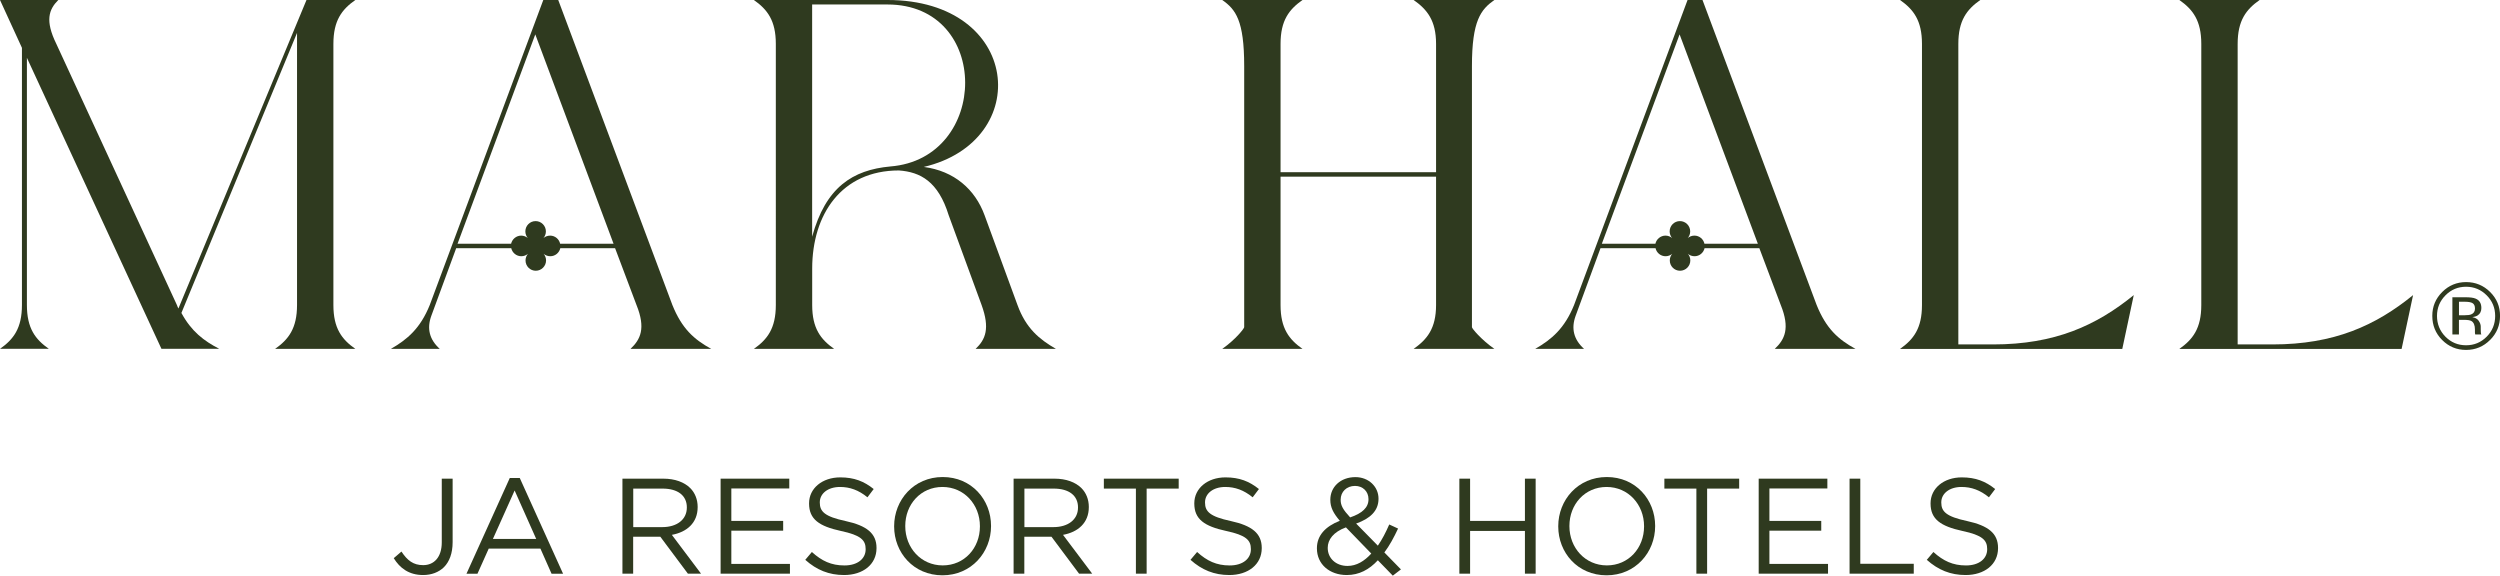
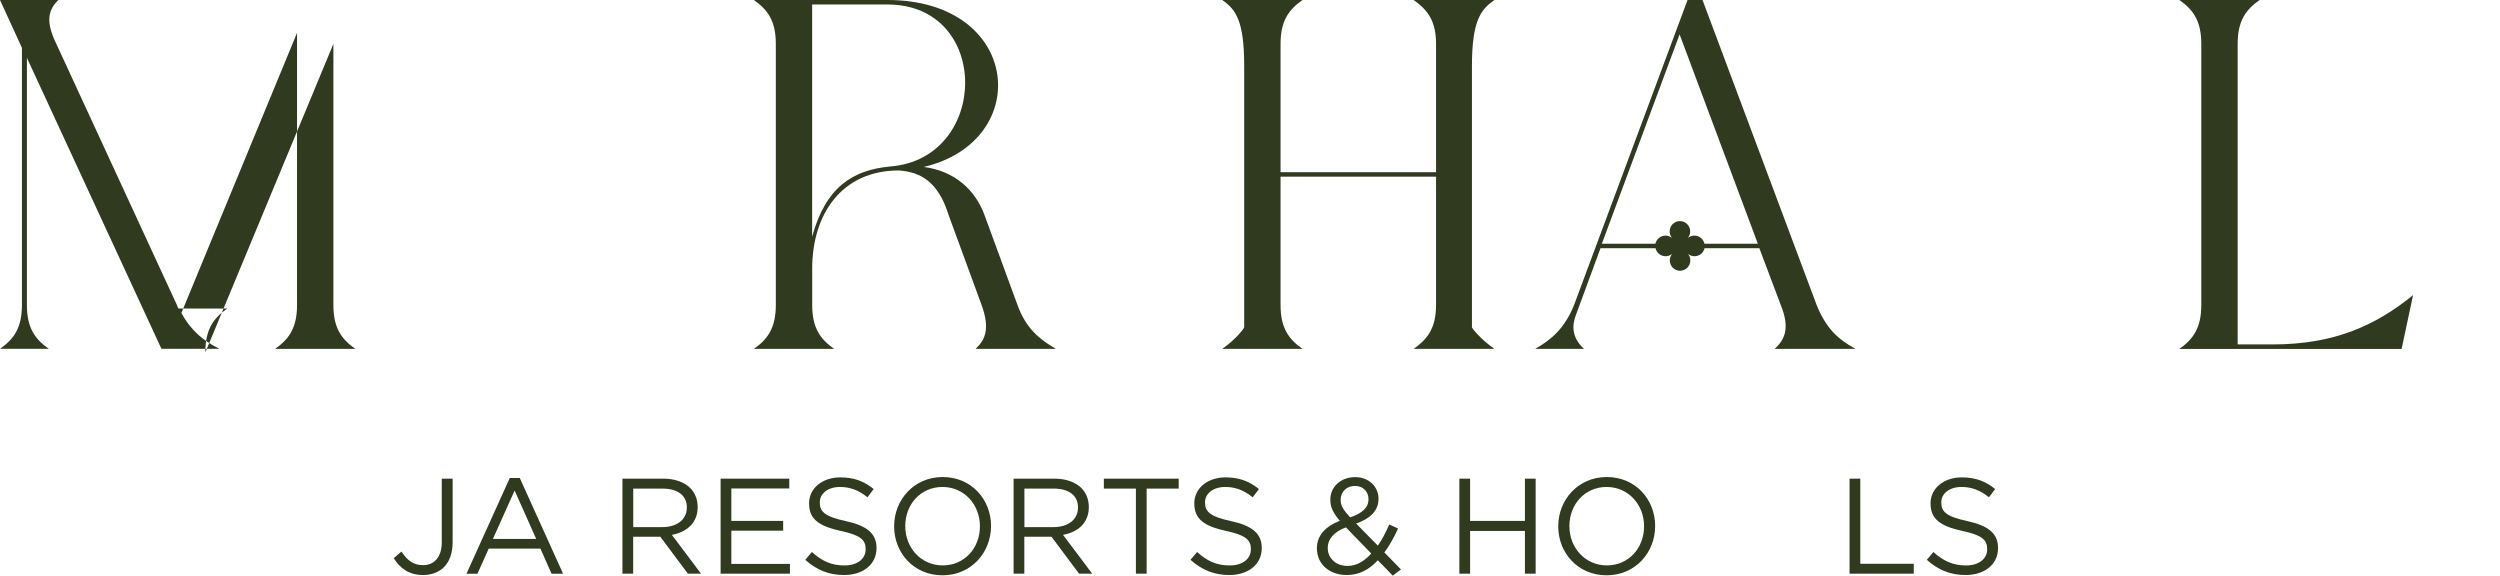
<svg xmlns="http://www.w3.org/2000/svg" id="Layer_1" data-name="Layer 1" version="1.1" viewBox="0 0 568.62 130.92">
  <defs>
    <style>
      .cls-1 {
        fill: #2f3a1f;
        stroke-width: 0px;
      }
    </style>
  </defs>
-   <path class="cls-1" d="M562.37,68.94c-.37-.21-.98-.31-1.81-.31h-1.27v3.07h1.35c.63,0,1.11-.06,1.42-.19.58-.23.87-.67.87-1.32,0-.62-.19-1.03-.56-1.24M560.76,67.61c1.05,0,1.82.1,2.31.31.88.36,1.31,1.08,1.31,2.14,0,.75-.28,1.31-.83,1.67-.29.19-.7.33-1.22.41.66.11,1.14.38,1.45.83.31.45.46.88.46,1.31v.62c0,.2,0,.41.02.63.01.22.04.37.07.44l.05.1h-1.39s-.01-.06-.02-.08c0-.03-.01-.06-.02-.09l-.03-.27v-.67c0-.98-.27-1.62-.8-1.94-.31-.18-.87-.27-1.66-.27h-1.18v3.33h-1.49v-8.46h2.96ZM556.22,67.17c-1.29,1.3-1.93,2.86-1.93,4.69s.64,3.42,1.92,4.72c1.29,1.3,2.85,1.95,4.69,1.95s3.4-.65,4.69-1.95c1.29-1.3,1.93-2.88,1.93-4.72s-.64-3.4-1.93-4.69c-1.3-1.3-2.86-1.95-4.69-1.95s-3.39.65-4.68,1.95M566.36,77.32c-1.5,1.51-3.32,2.27-5.46,2.27s-3.95-.76-5.45-2.27c-1.49-1.5-2.23-3.33-2.23-5.47s.75-3.93,2.26-5.44c1.5-1.5,3.31-2.25,5.43-2.25s3.95.75,5.46,2.25c1.51,1.5,2.26,3.31,2.26,5.44s-.75,3.96-2.26,5.47" />
-   <path class="cls-1" d="M75.83,9.98v59.4c0,5.33,1.93,7.82,4.99,9.97h-18.25c3.06-2.15,4.99-4.65,4.99-9.97V7.48l-26.3,63.7c2.27,4.19,5.1,6.35,8.61,8.16h-13.15L6.12,13.15v56.22c0,5.33,1.93,7.82,4.99,9.97H0c3.06-2.15,4.99-4.65,4.99-9.97V10.88L0,0h13.26c-2.15,2.15-3.06,4.65-.45,9.98l27.43,59.4c.11.34.23.57.34.79L69.71,0h11.11c-3.06,2.15-4.99,4.65-4.99,9.98" />
-   <path class="cls-1" d="M139.55,55.43L121.75,7.82l-17.68,47.61h12.18c.24-1.04,1.17-1.83,2.28-1.84h0c.58,0,1.1.21,1.51.55t0,0s0,0,0,0c-.34-.41-.55-.94-.55-1.51,0-1.29,1.04-2.34,2.33-2.34h0c1.29,0,2.34,1.05,2.34,2.34,0,.58-.21,1.11-.55,1.51,0,0,0,0,0,0t0,0c.41-.34.94-.55,1.51-.55,1.12,0,2.05.79,2.28,1.84h12.12ZM161.77,79.35h-18.36c2.27-2.15,3.51-4.65,1.36-9.98l-4.87-12.92h-12.46c-.24,1.05-1.17,1.83-2.28,1.83-.58,0-1.1-.21-1.51-.55t0,0s0,0,0,0c.34.41.55.94.55,1.51,0,1.29-1.06,2.34-2.34,2.34h0c-1.29,0-2.33-1.05-2.33-2.34,0-.58.21-1.1.55-1.51,0,0,0,0,0,0s0,0,0,0c-.41.34-.94.55-1.51.55-1.12,0-2.05-.79-2.29-1.83h-12.52l-5.67,15.42c-1.02,2.83-.45,5.33,1.93,7.48h-11.11c3.74-2.15,6.69-4.65,8.84-9.98L123.57,0h3.4l25.96,69.37c2.15,5.33,4.88,7.82,8.84,9.98" />
+   <path class="cls-1" d="M75.83,9.98v59.4c0,5.33,1.93,7.82,4.99,9.97h-18.25c3.06-2.15,4.99-4.65,4.99-9.97V7.48l-26.3,63.7c2.27,4.19,5.1,6.35,8.61,8.16h-13.15L6.12,13.15v56.22c0,5.33,1.93,7.82,4.99,9.97H0c3.06-2.15,4.99-4.65,4.99-9.97V10.88L0,0h13.26c-2.15,2.15-3.06,4.65-.45,9.98l27.43,59.4c.11.34.23.57.34.79h11.11c-3.06,2.15-4.99,4.65-4.99,9.98" />
  <path class="cls-1" d="M201.84,1.02h-17.12v52.82c3.06-11.22,9.18-15.19,17.8-15.98,22.56-1.81,23.01-36.84-.68-36.84M240.15,79.35h-18.25c2.27-2.15,3.29-4.65,1.36-9.98l-7.48-20.4c-2.38-7.71-6.46-9.86-11.33-10.2-13.04,0-19.72,9.98-19.72,22.33v8.27c0,5.33,1.93,7.82,4.99,9.98h-18.25c3.06-2.15,4.99-4.65,4.99-9.98V9.98c0-5.33-1.93-7.82-4.99-9.98h30.38C232.33,0,235.16,32.08,210.11,37.97c6.92.91,11.68,5.1,13.83,10.99l7.48,20.4c1.93,5.33,4.99,7.82,8.73,9.98" />
  <path class="cls-1" d="M339.89,0h-18.36c3.06,2.15,5.1,4.65,5.1,9.98v29.18h-35.37V9.98c0-5.33,1.93-7.82,4.99-9.98h-18.25c3.06,2.15,4.99,4.65,4.99,15.02v59.4c0,.29-1.93,2.78-4.99,4.93h18.25c-3.06-2.15-4.99-4.65-4.99-9.97v-29.19h35.37v29.19c0,5.33-2.04,7.82-5.1,9.97h18.36c-3.06-2.15-5.1-4.65-5.1-4.93V15.02c0-10.37,2.04-12.86,5.1-15.02" />
-   <path class="cls-1" d="M445.42,78.33V9.98c0-5.33,1.93-7.82,4.99-9.98h-18.25c3.06,2.15,4.99,4.65,4.99,9.98v59.4c0,5.33-1.93,7.82-4.99,9.98h50.55l2.61-12.24c-8.5,6.91-17.91,11.22-31.97,11.22h-7.94Z" />
  <path class="cls-1" d="M516.89,78.33h-7.94V9.98c0-5.33,1.93-7.82,4.99-9.98h-18.25c3.06,2.15,4.99,4.65,4.99,9.98v59.4c0,5.33-1.93,7.82-4.99,9.98h50.55l2.61-12.24c-8.5,6.91-17.91,11.22-31.96,11.22" />
  <path class="cls-1" d="M399.82,55.43l-17.8-47.61-17.68,47.61h12.18c.23-1.04,1.17-1.83,2.28-1.84h0c.58,0,1.11.21,1.51.55,0,0,0,0,0,0,0,0,0,0,0,0-.34-.41-.55-.94-.55-1.51,0-1.29,1.04-2.34,2.33-2.34h0c1.29,0,2.34,1.05,2.34,2.34,0,.58-.21,1.11-.55,1.51,0,0,0,0,0,0t0,0c.41-.34.94-.55,1.51-.55,1.12,0,2.05.79,2.28,1.84h12.12ZM422.03,79.35h-18.36c2.27-2.15,3.51-4.65,1.36-9.98l-4.87-12.92h-12.46c-.24,1.05-1.17,1.83-2.28,1.83-.58,0-1.1-.21-1.51-.55t0,0s0,0,0,0c.35.41.55.94.55,1.51,0,1.29-1.06,2.34-2.34,2.34h0c-1.29,0-2.33-1.05-2.33-2.34,0-.58.21-1.1.55-1.51,0,0,0,0,0,0,0,0,0,0,0,0-.41.34-.94.55-1.51.55-1.12,0-2.05-.79-2.28-1.83h-12.52l-5.67,15.42c-1.02,2.83-.45,5.33,1.93,7.48h-11.11c3.74-2.15,6.69-4.65,8.84-9.98L383.83,0h3.4l25.96,69.37c2.15,5.33,4.87,7.82,8.84,9.98" />
  <path class="cls-1" d="M89.55,126.96l1.76-1.51c1.33,2.01,2.68,3.09,4.94,3.09,2.44,0,4.23-1.76,4.23-5.19v-14.48h2.47v14.45c0,2.53-.74,4.44-1.97,5.68-1.21,1.17-2.84,1.79-4.75,1.79-3.24,0-5.31-1.61-6.67-3.83" />
  <path class="cls-1" d="M115.94,108.72h2.28l9.85,21.77h-2.62l-2.53-5.71h-11.76l-2.56,5.71h-2.5l9.85-21.77ZM121.96,122.58l-4.91-11.02-4.94,11.02h9.85Z" />
  <path class="cls-1" d="M141.58,108.87h9.29c2.65,0,4.78.8,6.14,2.16,1.05,1.05,1.67,2.56,1.67,4.26v.06c0,3.58-2.47,5.68-5.87,6.3l6.64,8.83h-2.99l-6.27-8.4h-6.18v8.4h-2.44v-21.61ZM150.66,119.89c3.24,0,5.56-1.67,5.56-4.44v-.06c0-2.66-2.04-4.26-5.52-4.26h-6.67v8.77h6.64Z" />
  <polygon class="cls-1" points="163.9 108.87 179.52 108.87 179.52 111.1 166.34 111.1 166.34 118.48 178.13 118.48 178.13 120.7 166.34 120.7 166.34 128.26 179.67 128.26 179.67 130.48 163.9 130.48 163.9 108.87" />
  <path class="cls-1" d="M183.15,127.34l1.51-1.79c2.25,2.04,4.41,3.06,7.41,3.06s4.82-1.54,4.82-3.67v-.06c0-2.01-1.08-3.15-5.62-4.11-4.97-1.08-7.25-2.68-7.25-6.24v-.06c0-3.39,2.99-5.89,7.1-5.89,3.15,0,5.4.89,7.6,2.65l-1.42,1.88c-2.01-1.64-4.01-2.35-6.24-2.35-2.81,0-4.6,1.54-4.6,3.49v.06c0,2.04,1.11,3.18,5.86,4.2,4.82,1.05,7.04,2.81,7.04,6.11v.06c0,3.71-3.09,6.11-7.38,6.11-3.42,0-6.24-1.14-8.83-3.46" />
  <path class="cls-1" d="M203.37,119.74v-.06c0-5.96,4.48-11.18,11.05-11.18s10.99,5.16,10.99,11.11v.06c0,5.96-4.48,11.18-11.05,11.18s-10.99-5.16-10.99-11.11M222.88,119.74v-.06c0-4.91-3.58-8.92-8.52-8.92s-8.46,3.95-8.46,8.86v.06c0,4.91,3.58,8.92,8.52,8.92s8.46-3.95,8.46-8.86" />
  <path class="cls-1" d="M230.55,108.87h9.29c2.65,0,4.78.8,6.14,2.16,1.05,1.05,1.67,2.56,1.67,4.26v.06c0,3.58-2.47,5.68-5.87,6.3l6.64,8.83h-2.99l-6.27-8.4h-6.18v8.4h-2.44v-21.61ZM239.63,119.89c3.24,0,5.56-1.67,5.56-4.44v-.06c0-2.66-2.04-4.26-5.52-4.26h-6.67v8.77h6.64Z" />
  <polygon class="cls-1" points="258.36 111.13 251.07 111.13 251.07 108.87 268.09 108.87 268.09 111.13 260.8 111.13 260.8 130.48 258.36 130.48 258.36 111.13" />
  <path class="cls-1" d="M270.77,127.34l1.51-1.79c2.25,2.04,4.41,3.06,7.41,3.06s4.82-1.54,4.82-3.67v-.06c0-2.01-1.08-3.15-5.62-4.11-4.97-1.08-7.25-2.68-7.25-6.24v-.06c0-3.39,2.99-5.89,7.1-5.89,3.15,0,5.4.89,7.6,2.65l-1.42,1.88c-2.01-1.64-4.01-2.35-6.24-2.35-2.81,0-4.6,1.54-4.6,3.49v.06c0,2.04,1.11,3.18,5.86,4.2,4.82,1.05,7.04,2.81,7.04,6.11v.06c0,3.71-3.09,6.11-7.38,6.11-3.42,0-6.24-1.14-8.83-3.46" />
  <path class="cls-1" d="M313.39,127.43c-1.97,2.13-4.26,3.36-7.07,3.36-3.89,0-6.79-2.44-6.79-6.05v-.06c0-2.87,1.91-4.94,5.21-6.23-1.48-1.73-2.16-3.06-2.16-4.75v-.06c0-2.84,2.28-5.12,5.71-5.12,3.02,0,5.25,2.19,5.25,4.88v.06c0,2.75-1.94,4.51-5.09,5.62l4.94,5.03c.96-1.39,1.82-3.03,2.59-4.82l2.01.93c-.96,2.04-1.95,3.89-3.12,5.43l3.77,3.86-1.85,1.42-3.39-3.49ZM311.9,125.91l-5.77-5.96c-2.87,1.05-4.14,2.81-4.14,4.63v.06c0,2.32,1.85,4.08,4.5,4.08,2.04,0,3.83-1.08,5.4-2.81M311.26,113.57v-.06c0-1.73-1.29-2.99-3.06-2.99-1.94,0-3.27,1.36-3.27,3.12v.06c0,1.27.53,2.22,2.16,3.98,2.75-.93,4.17-2.25,4.17-4.11" />
  <polygon class="cls-1" points="331.93 108.87 334.37 108.87 334.37 118.48 346.84 118.48 346.84 108.87 349.28 108.87 349.28 130.48 346.84 130.48 346.84 120.76 334.37 120.76 334.37 130.48 331.93 130.48 331.93 108.87" />
  <path class="cls-1" d="M354.42,119.74v-.06c0-5.96,4.48-11.18,11.05-11.18s10.99,5.16,10.99,11.11v.06c0,5.96-4.47,11.18-11.05,11.18s-10.99-5.16-10.99-11.11M373.94,119.74v-.06c0-4.91-3.58-8.92-8.52-8.92s-8.46,3.95-8.46,8.86v.06c0,4.91,3.58,8.92,8.52,8.92s8.46-3.95,8.46-8.86" />
-   <polygon class="cls-1" points="385.84 111.13 378.56 111.13 378.56 108.87 395.57 108.87 395.57 111.13 388.28 111.13 388.28 130.48 385.84 130.48 385.84 111.13" />
-   <polygon class="cls-1" points="400.01 108.87 415.63 108.87 415.63 111.1 402.45 111.1 402.45 118.48 414.24 118.48 414.24 120.7 402.45 120.7 402.45 128.26 415.78 128.26 415.78 130.48 400.01 130.48 400.01 108.87" />
  <polygon class="cls-1" points="420.68 108.87 423.12 108.87 423.12 128.23 435.28 128.23 435.28 130.48 420.68 130.48 420.68 108.87" />
  <path class="cls-1" d="M438.24,127.34l1.51-1.79c2.25,2.04,4.42,3.06,7.41,3.06s4.82-1.54,4.82-3.67v-.06c0-2.01-1.08-3.15-5.62-4.11-4.97-1.08-7.26-2.68-7.26-6.24v-.06c0-3.39,2.99-5.89,7.1-5.89,3.15,0,5.4.89,7.6,2.65l-1.42,1.88c-2-1.64-4.01-2.35-6.24-2.35-2.81,0-4.6,1.54-4.6,3.49v.06c0,2.04,1.11,3.18,5.87,4.2,4.82,1.05,7.04,2.81,7.04,6.11v.06c0,3.71-3.09,6.11-7.38,6.11-3.42,0-6.23-1.14-8.83-3.46" />
</svg>